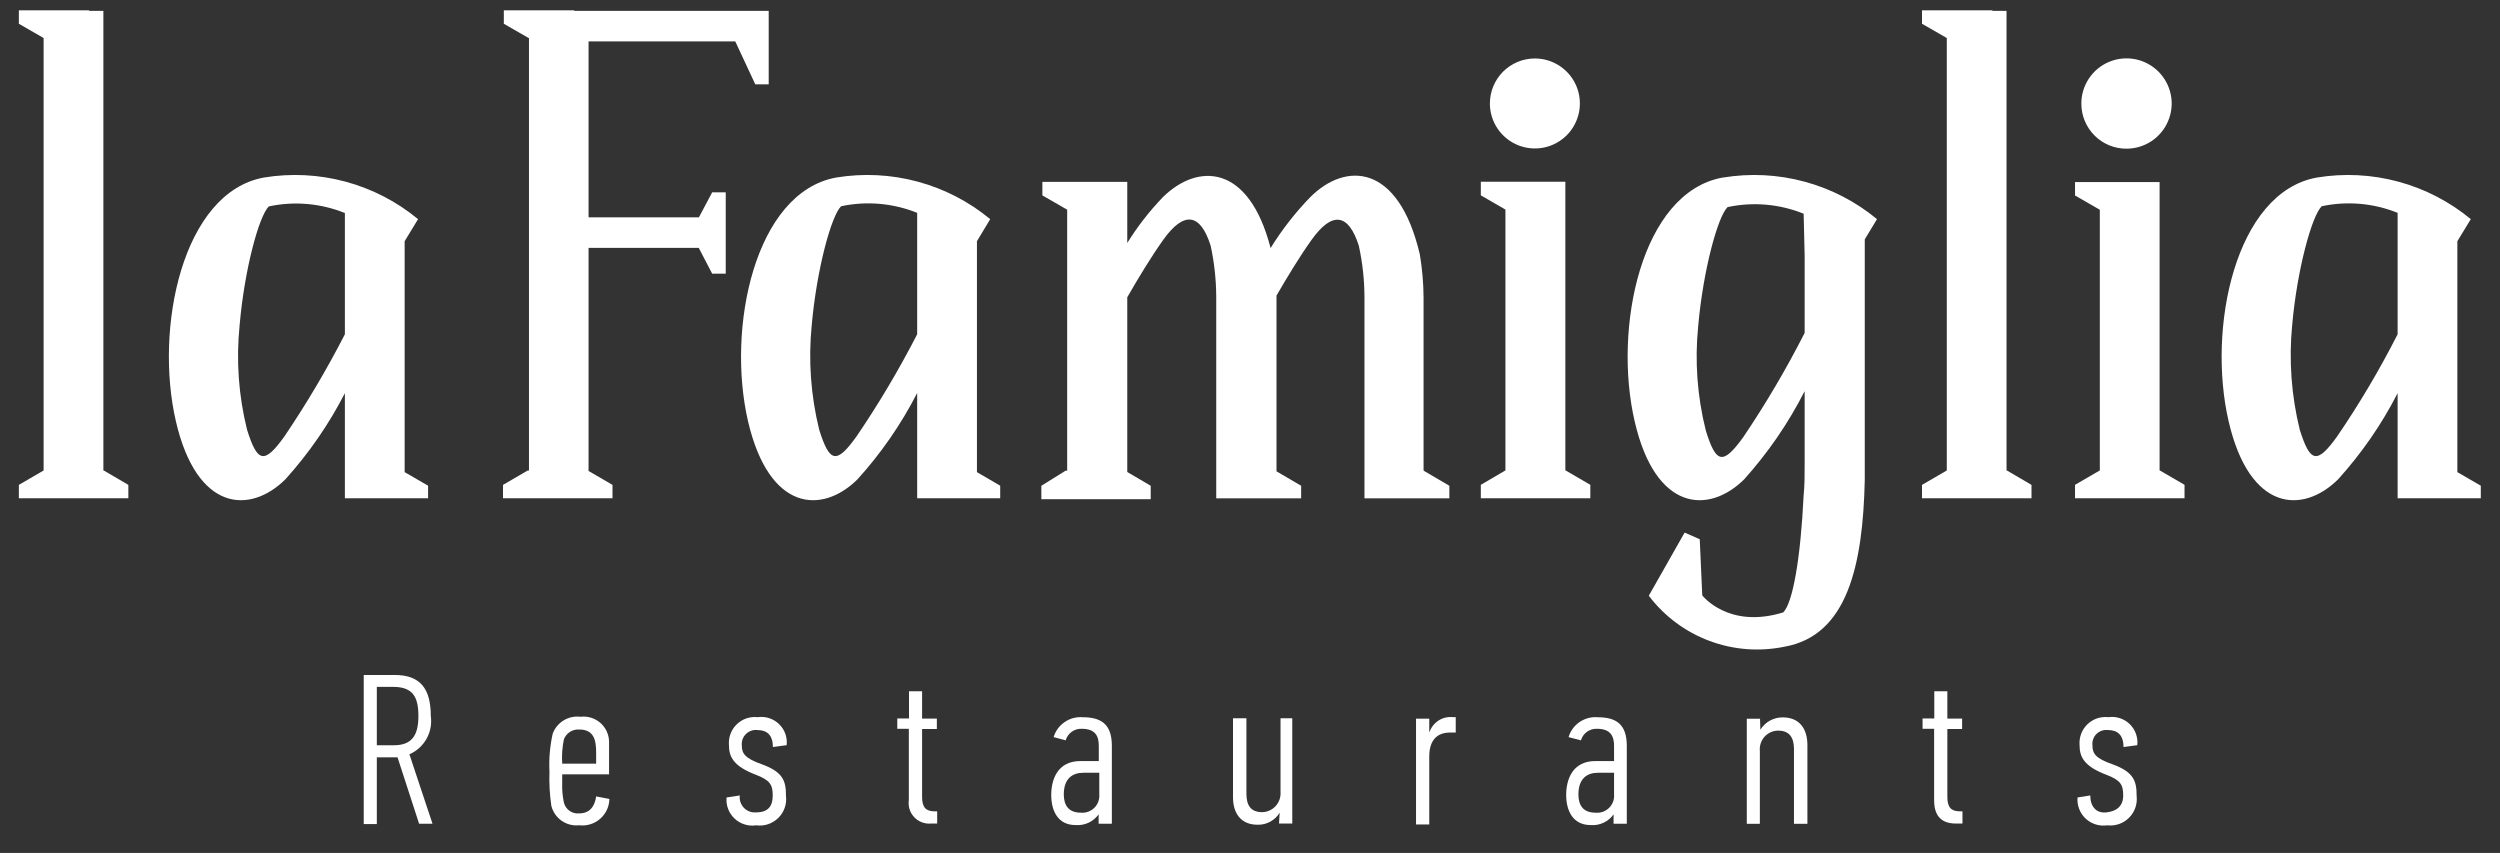
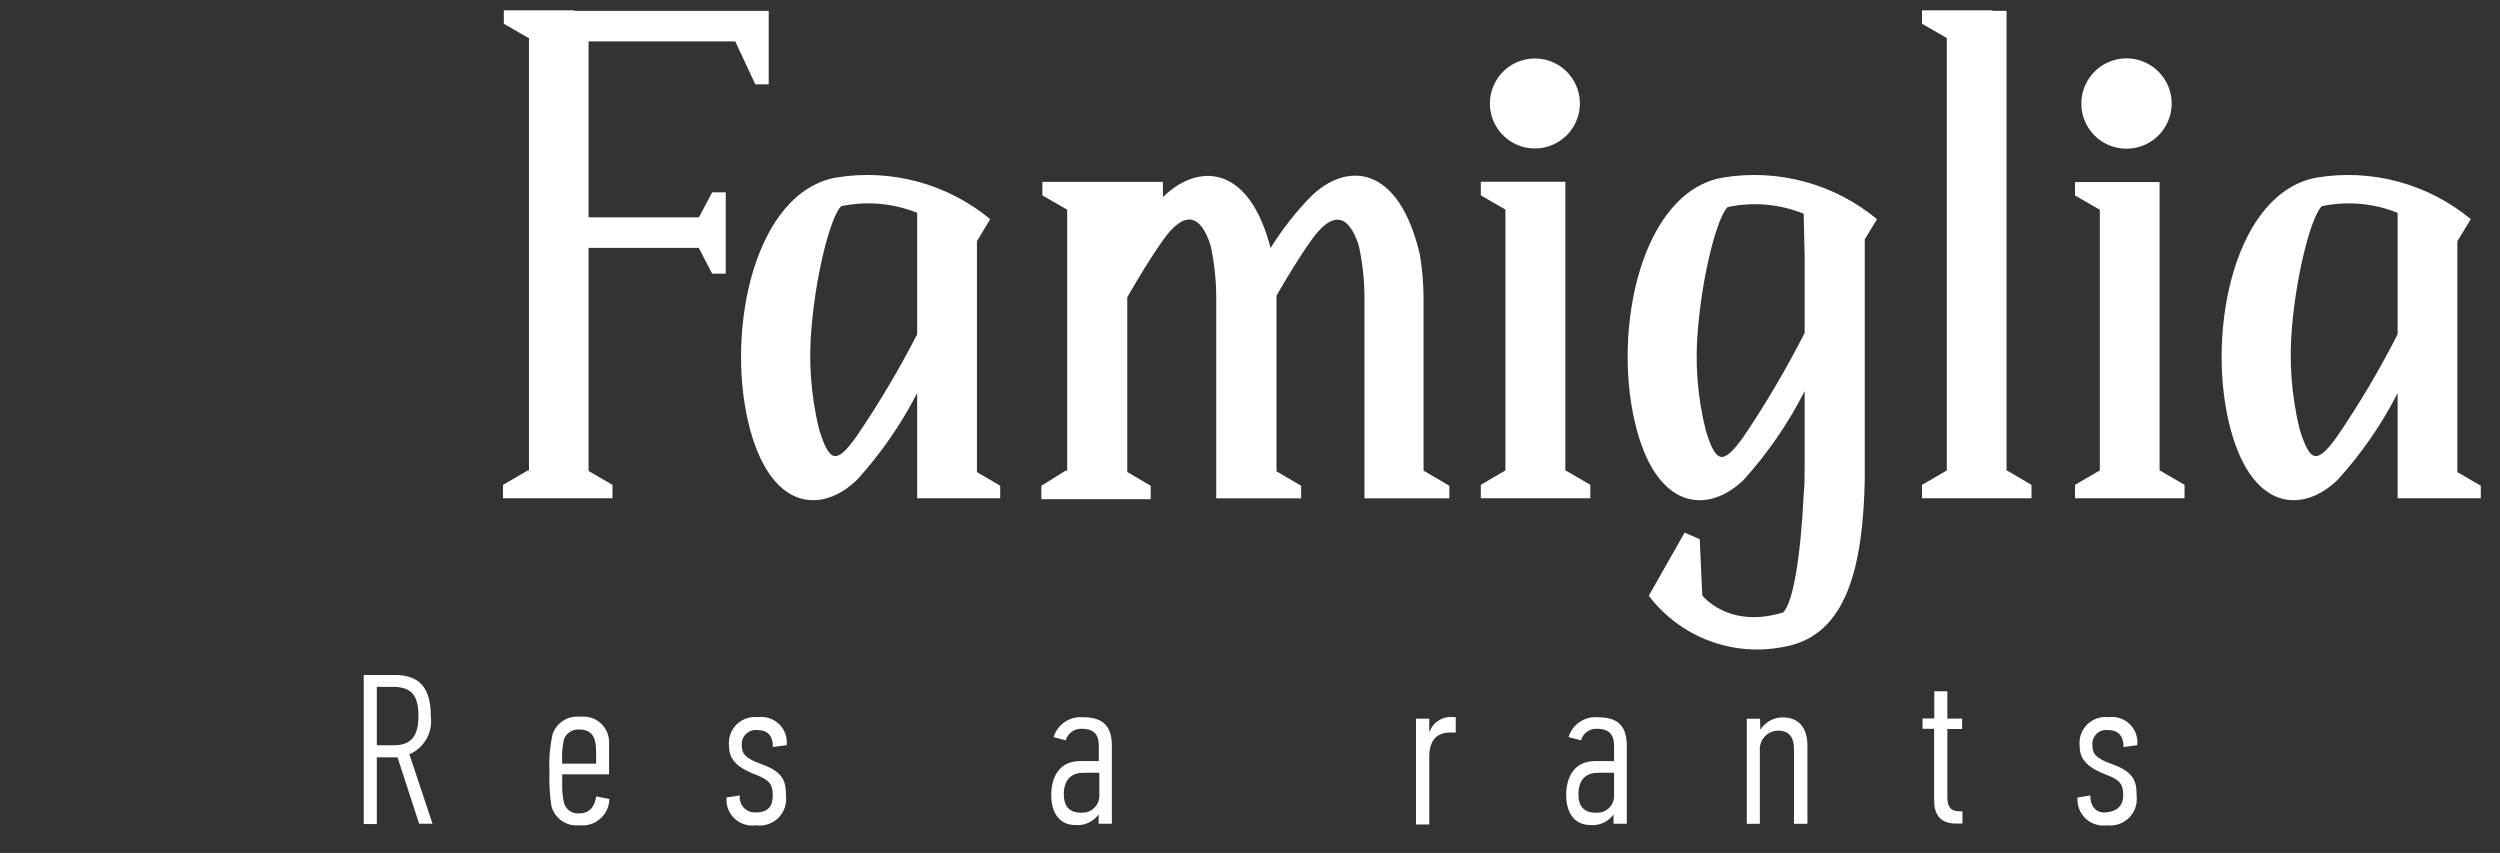
<svg xmlns="http://www.w3.org/2000/svg" width="85" height="29" viewBox="0 0 85 29" fill="none">
  <rect x="0" y="0" width="85" height="29" fill="#333333" stroke="none" />
  <g clip-path="url(#clip0_26477_2913)">
-     <path d="M3.515 16.002V0.369H3.031V0.352H0.641V0.808L1.483 1.293V15.996L0.641 16.486V16.942H1.974H3.031H4.364V16.486L3.527 15.996L3.515 16.002Z" fill="white" />
-     <path d="M48.401 15.996V10.108C48.398 9.619 48.355 9.13 48.274 8.648C47.546 5.548 45.751 5.501 44.55 6.702C44.039 7.229 43.586 7.81 43.2 8.434C42.455 5.548 40.711 5.548 39.539 6.702C39.082 7.178 38.675 7.7 38.327 8.261V6.183H35.441V6.644L36.284 7.129V16.002H36.232L35.406 16.516V16.972H39.124V16.516L38.327 16.048V10.108C38.697 9.462 39.136 8.734 39.557 8.145C40.25 7.176 40.81 7.239 41.162 8.353C41.285 8.922 41.349 9.503 41.352 10.085V16.193V16.943H44.239V16.516L43.401 16.025V10.108C43.398 10.089 43.398 10.069 43.401 10.05C43.765 9.421 44.187 8.723 44.596 8.151C45.289 7.181 45.849 7.245 46.201 8.359C46.325 8.928 46.389 9.508 46.392 10.091V16.193V16.943H49.278V16.516L48.441 16.025L48.401 15.996Z" fill="white" />
+     <path d="M48.401 15.996V10.108C48.398 9.619 48.355 9.13 48.274 8.648C47.546 5.548 45.751 5.501 44.55 6.702C44.039 7.229 43.586 7.81 43.2 8.434C42.455 5.548 40.711 5.548 39.539 6.702V6.183H35.441V6.644L36.284 7.129V16.002H36.232L35.406 16.516V16.972H39.124V16.516L38.327 16.048V10.108C38.697 9.462 39.136 8.734 39.557 8.145C40.25 7.176 40.81 7.239 41.162 8.353C41.285 8.922 41.349 9.503 41.352 10.085V16.193V16.943H44.239V16.516L43.401 16.025V10.108C43.398 10.089 43.398 10.069 43.401 10.05C43.765 9.421 44.187 8.723 44.596 8.151C45.289 7.181 45.849 7.245 46.201 8.359C46.325 8.928 46.389 9.508 46.392 10.091V16.193V16.943H49.278V16.516L48.441 16.025L48.401 15.996Z" fill="white" />
    <path d="M24.999 1.408L25.68 2.868H26.136V0.369H25.391H20.011H19.526V0.352H17.13V0.808L17.973 1.293H17.985V16.002L17.944 15.996L17.102 16.486V16.942H18.435H19.497H20.825V16.486L20.011 16.013V8.428H23.758L24.214 9.305H24.675V8.936V6.909V6.54H24.214L23.763 7.389H20.011V1.408H24.999Z" fill="white" />
    <path d="M68.222 16.002V0.369H67.743V0.352H65.348V0.808L66.191 1.293V15.996L65.348 16.486V16.942H66.681H67.743H69.071V16.486L68.234 15.996L68.222 16.002Z" fill="white" />
    <path d="M53.222 15.999V6.18H52.738H51.185H50.348V6.642L51.185 7.126V15.993L50.348 16.484V16.94H51.681H52.738H54.071V16.484L53.228 15.993L53.222 15.999Z" fill="white" />
    <path d="M73.426 15.999V6.191H72.947H71.394H70.551V6.647L71.394 7.132V15.994L70.551 16.484V16.94H71.884H72.947H74.274V16.484L73.431 15.994L73.426 15.999Z" fill="white" />
-     <path d="M11.726 11.365C11.113 12.559 10.428 13.716 9.677 14.828C8.984 15.798 8.753 15.729 8.401 14.615C8.111 13.453 8.025 12.25 8.147 11.059C8.309 9.171 8.805 7.341 9.14 7.018C10.005 6.833 10.906 6.911 11.726 7.243V11.376V11.365ZM13.758 8.201L14.214 7.451C13.492 6.854 12.651 6.42 11.747 6.176C10.842 5.932 9.897 5.884 8.973 6.036C6.202 6.539 5.243 11.157 5.982 14.332C6.698 17.403 8.499 17.484 9.7 16.3C10.499 15.415 11.18 14.429 11.726 13.368V16.941H14.555V16.514L13.758 16.052V8.201Z" fill="white" />
    <path d="M31.184 11.365C30.57 12.56 29.884 13.717 29.129 14.828C28.437 15.798 28.206 15.729 27.854 14.615C27.566 13.451 27.48 12.246 27.599 11.053C27.767 9.165 28.263 7.335 28.598 7.012C29.463 6.828 30.364 6.906 31.184 7.237V11.37V11.365ZM33.216 8.201L33.667 7.451C32.946 6.854 32.105 6.42 31.202 6.176C30.299 5.932 29.354 5.884 28.431 6.036C25.66 6.539 24.696 11.157 25.435 14.332C26.156 17.403 27.952 17.484 29.152 16.3C29.955 15.414 30.638 14.426 31.184 13.362V16.941H34.007V16.514L33.216 16.052V8.201Z" fill="white" />
    <path d="M81.519 11.365C80.911 12.562 80.226 13.719 79.469 14.829C78.776 15.798 78.546 15.729 78.193 14.615C77.906 13.451 77.818 12.247 77.934 11.053C78.101 9.165 78.603 7.336 78.938 7.012C79.801 6.828 80.7 6.906 81.519 7.237V11.371V11.365ZM83.55 16.023V8.201L84.007 7.451C83.286 6.854 82.445 6.42 81.542 6.176C80.639 5.932 79.694 5.884 78.771 6.037C76 6.539 75.036 11.157 75.775 14.332C76.49 17.403 78.291 17.484 79.492 16.301C80.293 15.416 80.975 14.43 81.519 13.368V16.941H84.347V16.514L83.55 16.052V16.023Z" fill="white" />
    <path d="M61.358 8.663V11.319C60.737 12.54 60.041 13.722 59.275 14.857C58.576 15.827 58.345 15.758 57.999 14.644C57.706 13.481 57.618 12.275 57.739 11.082C57.906 9.194 58.403 7.364 58.738 7.041C59.603 6.856 60.504 6.935 61.324 7.266L61.358 8.698V8.663ZM58.57 6.037C55.799 6.539 54.841 11.157 55.58 14.332C56.29 17.403 58.097 17.484 59.298 16.301C60.113 15.394 60.806 14.385 61.358 13.299V15.29V15.804C61.358 16.151 61.358 16.503 61.324 16.837C61.22 18.973 60.96 20.486 60.631 20.821C58.761 21.398 57.877 20.243 57.877 20.243L57.791 18.333L57.277 18.108L56.059 20.255C56.587 20.951 57.3 21.483 58.118 21.789C58.935 22.096 59.822 22.164 60.677 21.987C62.807 21.606 63.339 19.227 63.402 16.318V8.138L63.818 7.451C63.097 6.854 62.257 6.42 61.353 6.176C60.45 5.932 59.505 5.884 58.582 6.037H58.57Z" fill="white" />
    <path d="M50.656 3.524C50.657 3.826 50.748 4.121 50.917 4.372C51.086 4.623 51.325 4.818 51.605 4.933C51.884 5.048 52.192 5.077 52.488 5.018C52.784 4.958 53.056 4.812 53.27 4.598C53.483 4.384 53.628 4.111 53.687 3.814C53.745 3.518 53.715 3.211 53.599 2.931C53.483 2.652 53.287 2.414 53.035 2.246C52.784 2.078 52.488 1.988 52.186 1.988C51.985 1.988 51.785 2.028 51.599 2.105C51.413 2.183 51.244 2.296 51.102 2.438C50.96 2.581 50.848 2.75 50.771 2.937C50.694 3.123 50.656 3.322 50.656 3.524Z" fill="white" />
    <path d="M72.301 5.055C72.605 5.055 72.902 4.965 73.155 4.796C73.407 4.627 73.604 4.387 73.72 4.106C73.837 3.825 73.867 3.516 73.807 3.218C73.747 2.92 73.6 2.647 73.385 2.432C73.17 2.218 72.895 2.072 72.597 2.013C72.299 1.955 71.99 1.986 71.71 2.103C71.429 2.22 71.19 2.418 71.022 2.671C70.854 2.924 70.764 3.222 70.766 3.526C70.766 3.727 70.805 3.926 70.883 4.112C70.96 4.298 71.073 4.467 71.216 4.609C71.358 4.752 71.528 4.864 71.714 4.941C71.9 5.017 72.1 5.056 72.301 5.055Z" fill="white" />
    <path d="M13.418 22.949C14.307 22.949 14.647 23.434 14.647 24.346C14.685 24.613 14.634 24.884 14.503 25.118C14.371 25.353 14.167 25.538 13.92 25.645C14.168 26.407 14.457 27.25 14.705 28.006H14.249L13.516 25.749H12.812V28.018H12.367V22.949H13.418ZM12.812 23.353V25.339H13.389C14.007 25.339 14.226 24.998 14.226 24.346C14.226 23.694 14.036 23.353 13.36 23.353H12.812Z" fill="white" />
    <path d="M20.708 25.207C20.708 25.311 20.708 25.421 20.708 25.531V26.327H19.115C19.115 26.425 19.115 26.512 19.115 26.604C19.105 26.833 19.125 27.062 19.172 27.286C19.2 27.399 19.267 27.5 19.363 27.568C19.458 27.636 19.575 27.667 19.692 27.655C20.056 27.655 20.223 27.413 20.269 27.078L20.719 27.164C20.717 27.293 20.688 27.419 20.634 27.536C20.579 27.652 20.501 27.756 20.404 27.84C20.308 27.924 20.194 27.987 20.071 28.025C19.949 28.063 19.819 28.075 19.692 28.059C19.48 28.082 19.268 28.027 19.094 27.905C18.92 27.783 18.796 27.602 18.745 27.395C18.689 27.013 18.668 26.627 18.682 26.241C18.66 25.807 18.697 25.372 18.791 24.948C18.86 24.758 18.992 24.598 19.164 24.493C19.336 24.388 19.538 24.345 19.738 24.37C19.858 24.356 19.979 24.366 20.095 24.402C20.21 24.437 20.317 24.496 20.408 24.574C20.499 24.653 20.573 24.75 20.625 24.859C20.676 24.968 20.705 25.087 20.708 25.207ZM19.115 25.964H20.269V25.588C20.269 25.173 20.2 24.803 19.692 24.803C19.581 24.796 19.47 24.825 19.377 24.885C19.283 24.945 19.212 25.034 19.172 25.138C19.116 25.409 19.096 25.687 19.115 25.964Z" fill="white" />
    <path d="M25.153 27.045C25.143 27.12 25.151 27.196 25.174 27.268C25.198 27.34 25.237 27.406 25.288 27.461C25.34 27.516 25.404 27.559 25.474 27.587C25.544 27.615 25.62 27.627 25.696 27.622C26.117 27.622 26.273 27.414 26.273 27.045C26.273 26.675 26.175 26.525 25.696 26.34C24.939 26.052 24.784 25.734 24.784 25.33C24.773 25.2 24.792 25.07 24.838 24.948C24.884 24.826 24.957 24.716 25.051 24.625C25.145 24.535 25.257 24.466 25.381 24.424C25.504 24.383 25.636 24.369 25.765 24.384C25.896 24.365 26.029 24.377 26.154 24.418C26.28 24.459 26.394 24.528 26.489 24.62C26.583 24.711 26.656 24.824 26.701 24.948C26.745 25.072 26.761 25.205 26.746 25.336L26.279 25.399C26.279 24.995 26.077 24.822 25.759 24.822C25.687 24.813 25.614 24.82 25.545 24.843C25.476 24.867 25.413 24.906 25.361 24.957C25.309 25.008 25.27 25.07 25.246 25.139C25.222 25.208 25.214 25.281 25.222 25.353C25.222 25.619 25.332 25.786 25.909 25.988C26.637 26.254 26.723 26.566 26.723 27.056C26.741 27.193 26.726 27.332 26.681 27.463C26.636 27.593 26.561 27.712 26.463 27.809C26.365 27.906 26.245 27.979 26.114 28.023C25.983 28.067 25.844 28.079 25.707 28.061C25.576 28.081 25.442 28.07 25.315 28.03C25.188 27.991 25.072 27.923 24.975 27.831C24.878 27.74 24.803 27.628 24.756 27.504C24.709 27.38 24.691 27.246 24.703 27.114L25.153 27.045Z" fill="white" />
-     <path d="M31.351 24.433H31.853V24.785H31.351V27.095C31.351 27.447 31.478 27.585 31.772 27.585H31.864V28.001H31.651C31.546 28.01 31.44 27.995 31.342 27.957C31.244 27.92 31.155 27.86 31.083 27.784C31.011 27.707 30.957 27.615 30.925 27.515C30.894 27.415 30.885 27.308 30.9 27.204V24.78H30.508V24.427H30.906V23.504H31.351V24.433Z" fill="white" />
    <path d="M35.823 25.062C35.886 24.852 36.019 24.671 36.2 24.548C36.38 24.425 36.598 24.368 36.816 24.386C37.451 24.386 37.803 24.634 37.803 25.356V28.006H37.353V27.688C37.264 27.811 37.146 27.91 37.008 27.974C36.871 28.037 36.719 28.064 36.568 28.052C35.956 28.052 35.742 27.55 35.742 27.03C35.742 26.511 35.95 25.876 36.735 25.876H37.359V25.356C37.359 25.021 37.237 24.779 36.781 24.779C36.659 24.773 36.538 24.808 36.439 24.88C36.339 24.951 36.267 25.054 36.233 25.171L35.823 25.062ZM36.833 26.274C36.47 26.274 36.169 26.464 36.169 27.013C36.169 27.377 36.331 27.631 36.747 27.631C36.831 27.639 36.917 27.628 36.997 27.599C37.077 27.57 37.149 27.524 37.209 27.464C37.27 27.404 37.316 27.331 37.344 27.251C37.373 27.171 37.384 27.086 37.376 27.001V26.274H36.833Z" fill="white" />
-     <path d="M43.509 27.631C43.431 27.76 43.321 27.865 43.189 27.937C43.057 28.009 42.909 28.045 42.759 28.041C42.182 28.041 41.922 27.643 41.922 27.106V24.422H42.378V26.973C42.378 27.378 42.517 27.614 42.921 27.614C43.006 27.611 43.09 27.591 43.168 27.555C43.246 27.519 43.316 27.468 43.373 27.404C43.431 27.341 43.475 27.266 43.504 27.185C43.532 27.104 43.544 27.019 43.538 26.933V24.422H43.937V28.001H43.486L43.509 27.631Z" fill="white" />
    <path d="M48.606 24.884C48.661 24.726 48.768 24.59 48.909 24.499C49.05 24.407 49.218 24.366 49.386 24.382H49.495V24.907H49.299C48.855 24.907 48.595 25.173 48.595 25.721V28.031H48.145V24.434H48.595V24.884H48.606Z" fill="white" />
    <path d="M53.331 25.062C53.394 24.852 53.528 24.669 53.71 24.546C53.892 24.423 54.111 24.367 54.33 24.387C54.959 24.387 55.311 24.635 55.311 25.357V28.006H54.861V27.689C54.774 27.812 54.656 27.91 54.519 27.974C54.383 28.038 54.232 28.065 54.081 28.052C53.469 28.052 53.25 27.55 53.25 27.031C53.25 26.511 53.458 25.876 54.243 25.876H54.878V25.357C54.878 25.022 54.751 24.779 54.301 24.779C54.178 24.773 54.058 24.809 53.958 24.88C53.858 24.951 53.786 25.054 53.752 25.172L53.331 25.062ZM54.33 26.274C53.966 26.274 53.666 26.465 53.666 27.013C53.666 27.377 53.827 27.631 54.243 27.631C54.328 27.64 54.414 27.63 54.495 27.602C54.575 27.573 54.649 27.527 54.71 27.467C54.77 27.407 54.817 27.334 54.846 27.253C54.875 27.173 54.886 27.087 54.878 27.002V26.274H54.33Z" fill="white" />
    <path d="M59.852 24.812C59.932 24.682 60.044 24.575 60.178 24.501C60.312 24.427 60.462 24.389 60.614 24.391C61.192 24.391 61.452 24.789 61.452 25.337V28.01H60.995V25.464C60.995 25.101 60.857 24.841 60.459 24.841C60.371 24.841 60.285 24.86 60.206 24.895C60.126 24.931 60.054 24.983 59.996 25.047C59.937 25.112 59.893 25.188 59.865 25.271C59.837 25.354 59.827 25.441 59.835 25.528V28.01H59.391V24.437H59.841L59.852 24.812Z" fill="white" />
    <path d="M66.21 24.433H66.712V24.785H66.21V27.095C66.21 27.447 66.337 27.585 66.631 27.585H66.724V28.001H66.504C65.927 28.001 65.76 27.649 65.76 27.204V24.78H65.367V24.427H65.766V23.504H66.21V24.433Z" fill="white" />
    <path d="M71.069 27.045C71.069 27.414 71.265 27.657 71.611 27.622C71.958 27.587 72.189 27.414 72.189 27.045C72.189 26.675 72.096 26.525 71.611 26.34C70.855 26.052 70.705 25.734 70.705 25.33C70.695 25.2 70.714 25.07 70.76 24.948C70.806 24.826 70.879 24.716 70.972 24.625C71.066 24.535 71.179 24.466 71.302 24.424C71.426 24.383 71.557 24.369 71.686 24.384C71.817 24.365 71.95 24.377 72.076 24.418C72.201 24.459 72.316 24.528 72.41 24.62C72.505 24.711 72.577 24.824 72.622 24.948C72.667 25.072 72.682 25.205 72.668 25.336L72.2 25.399C72.2 24.995 71.998 24.822 71.675 24.822C71.603 24.813 71.53 24.82 71.461 24.843C71.392 24.867 71.33 24.905 71.278 24.957C71.227 25.008 71.188 25.071 71.165 25.139C71.142 25.208 71.134 25.281 71.144 25.353C71.144 25.619 71.248 25.786 71.831 25.988C72.558 26.254 72.645 26.566 72.645 27.056C72.661 27.192 72.647 27.329 72.603 27.458C72.559 27.587 72.486 27.704 72.39 27.801C72.293 27.898 72.177 27.972 72.048 28.017C71.919 28.061 71.782 28.077 71.646 28.061C71.514 28.08 71.38 28.07 71.253 28.03C71.126 27.991 71.009 27.923 70.912 27.832C70.815 27.741 70.74 27.629 70.692 27.504C70.644 27.38 70.625 27.247 70.636 27.114L71.069 27.045Z" fill="white" />
  </g>
  <defs>
    <clipPath id="clip0_26477_2913">
      <rect width="83.705" height="27.709" fill="white" transform="translate(0.641 0.352)" />
    </clipPath>
  </defs>
</svg>